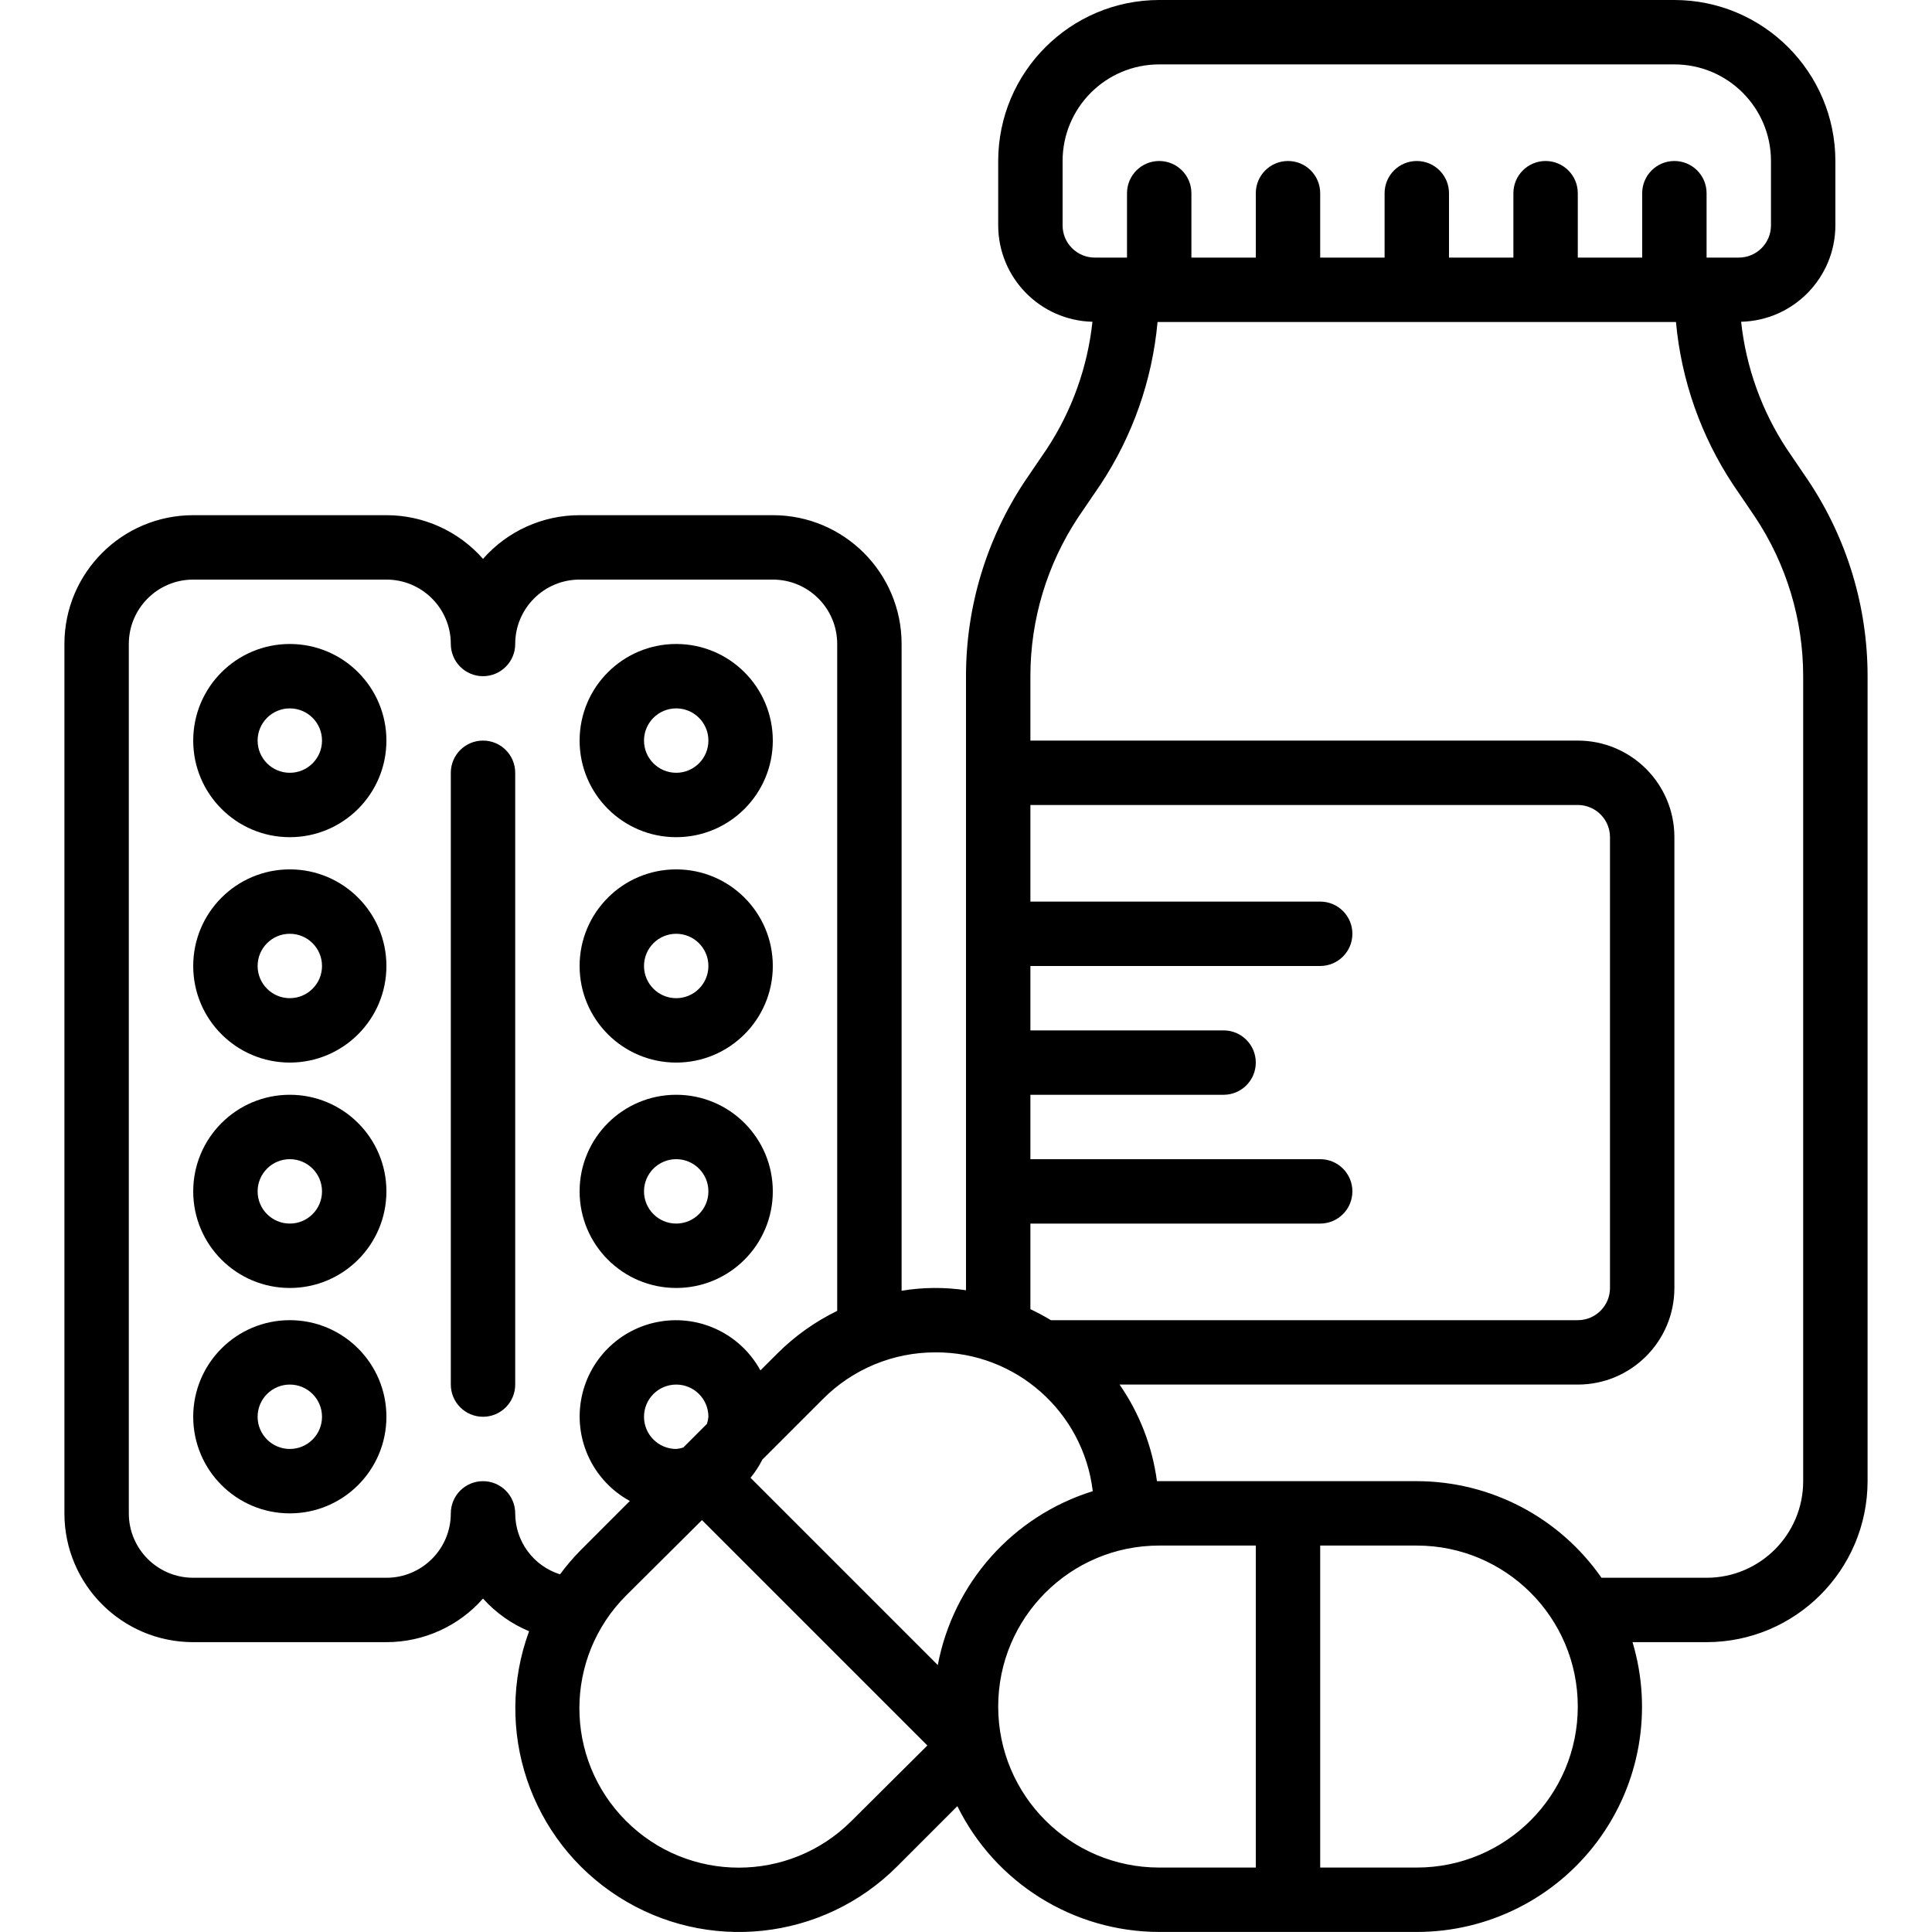
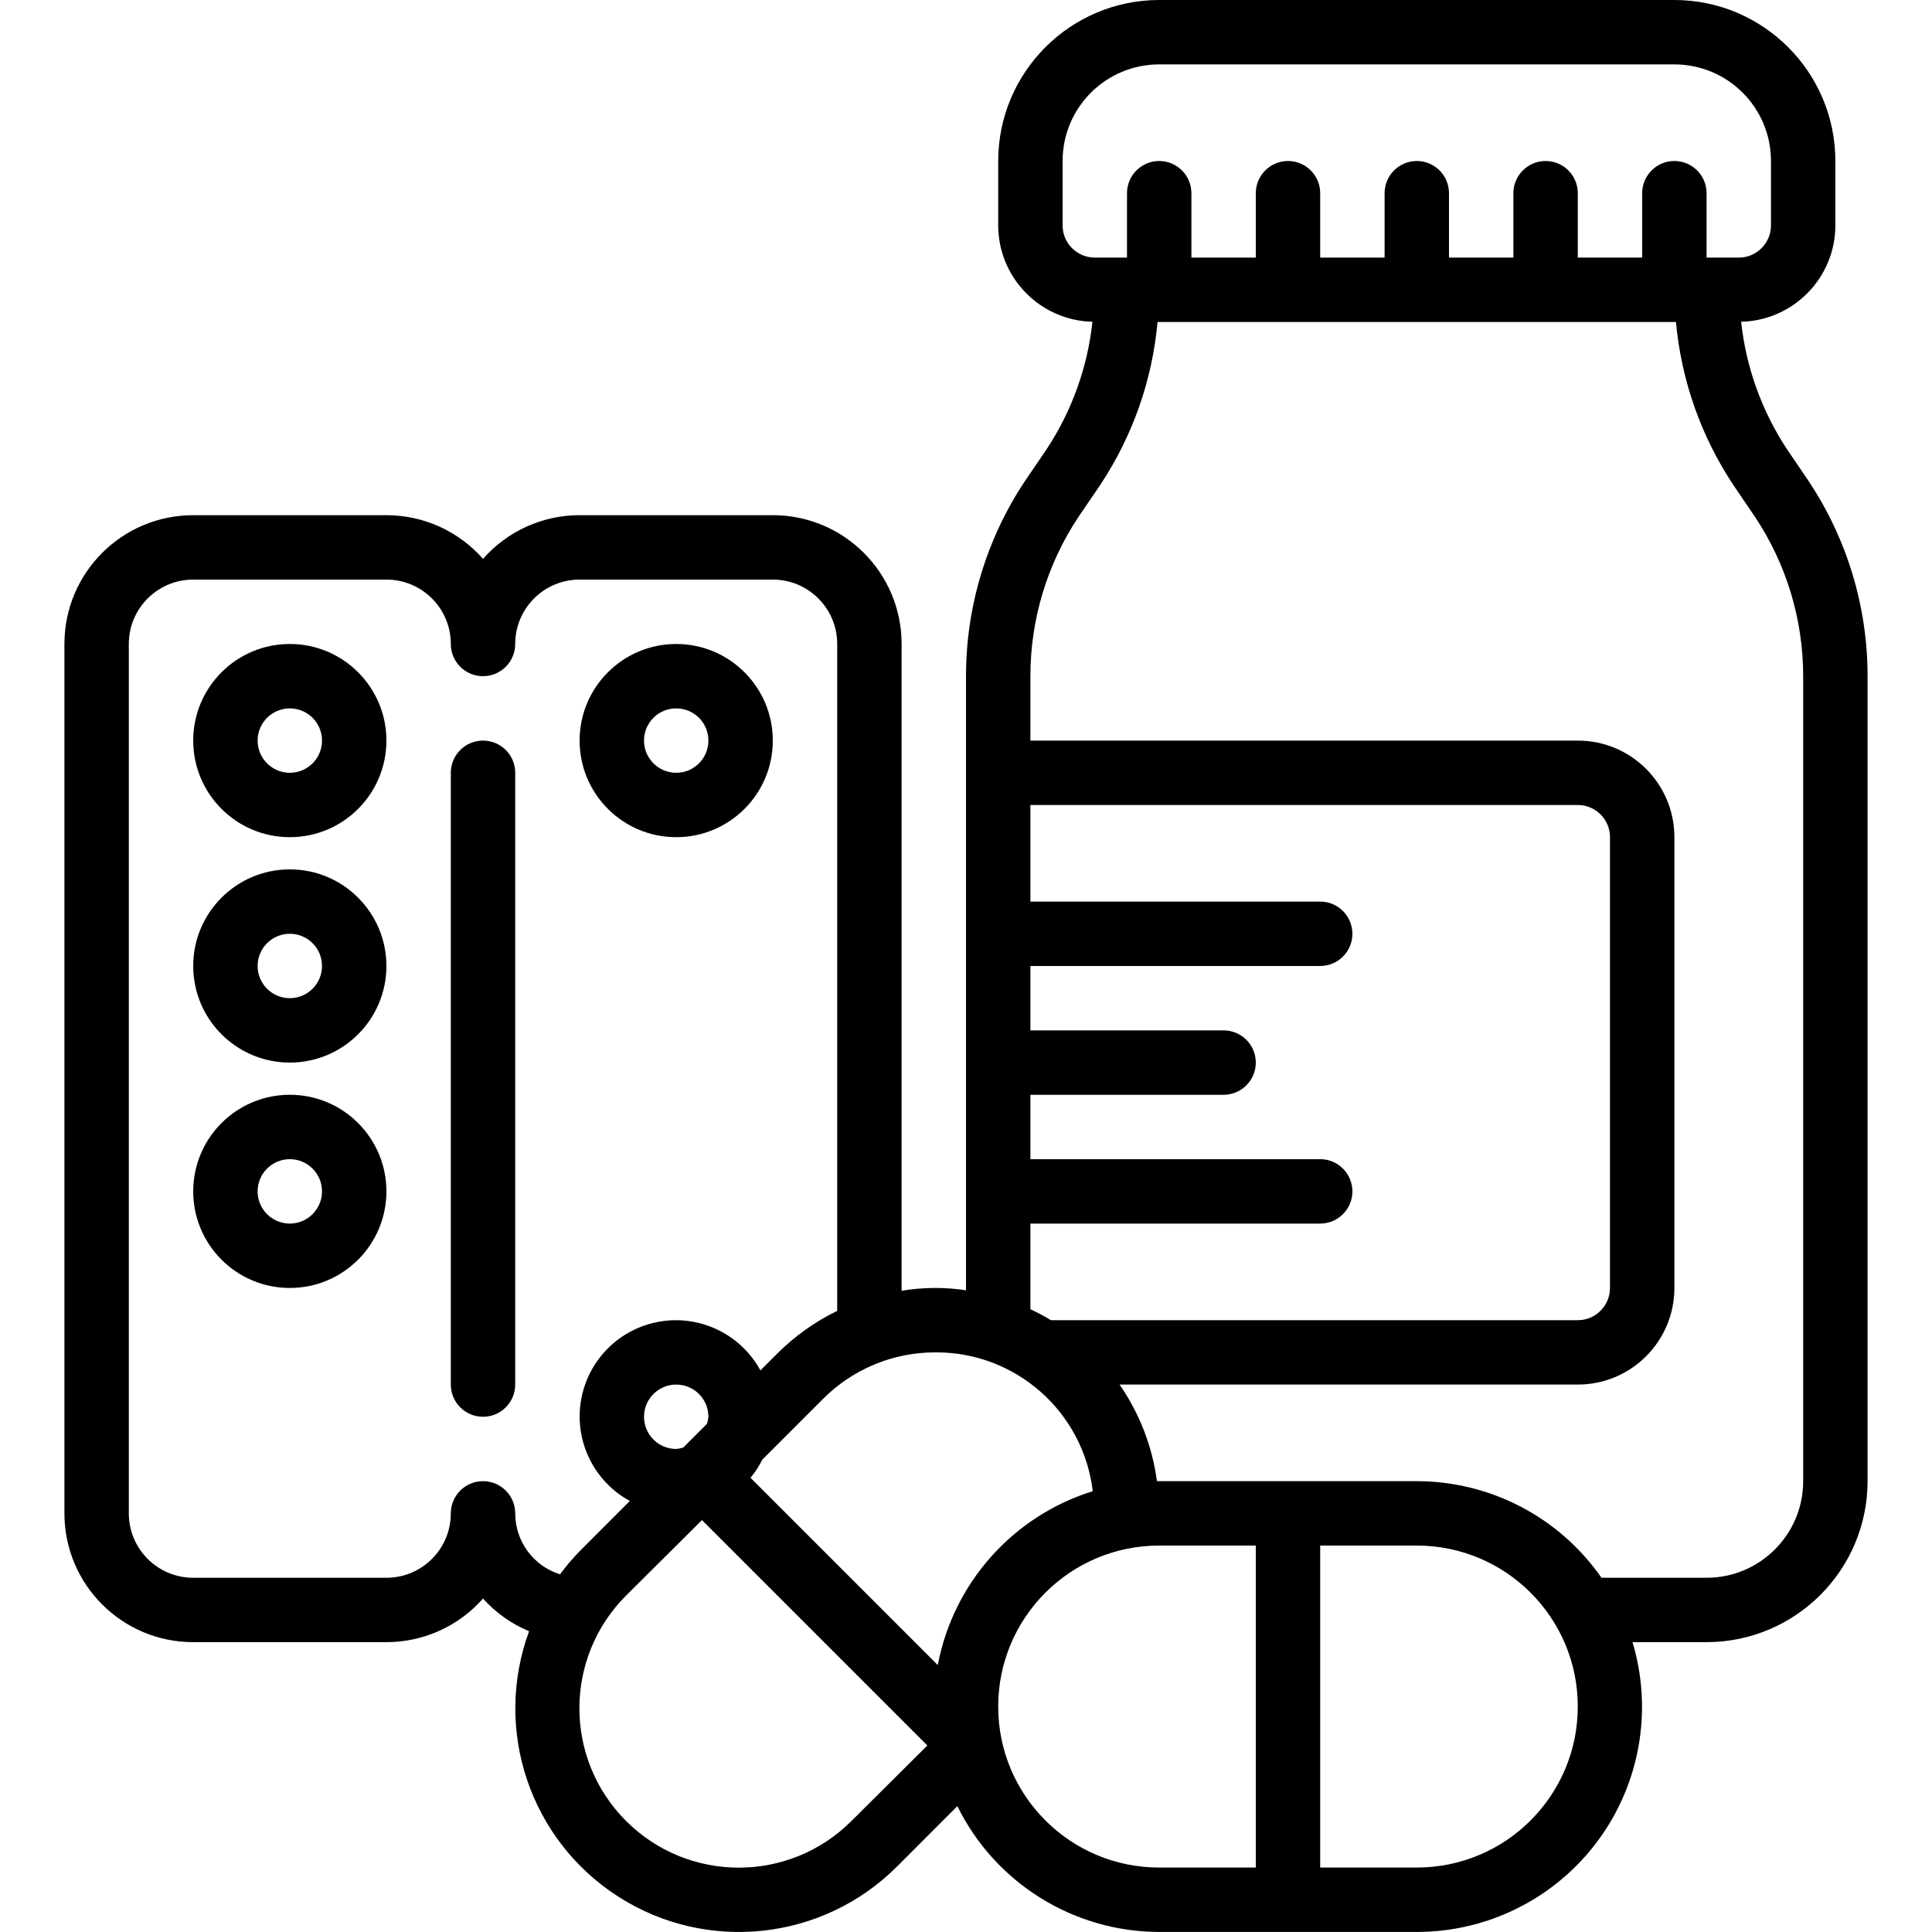
<svg xmlns="http://www.w3.org/2000/svg" id="Capa_1" enable-background="new 0 0 512.012 512.012" height="512" viewBox="0 0 512.012 512.012" width="512">
  <g>
    <g id="Page-1_78_">
      <g id="_x30_79---Pills">
        <path id="Path_221_" clip-rule="evenodd" d="m128.006 196.267c-4.713 0-8.533 3.821-8.533 8.533v162.133c0 4.713 3.821 8.533 8.533 8.533 4.713 0 8.533-3.82 8.533-8.533v-162.133c0-4.713-3.82-8.533-8.533-8.533z" fill-rule="evenodd" />
        <path id="Shape_229_" d="m204.806 136.533h-51.2c-9.802-.005-19.131 4.215-25.6 11.58-6.469-7.365-15.798-11.585-25.6-11.58h-51.2c-18.851 0-34.133 15.282-34.133 34.133v230.4c0 18.851 15.282 34.133 34.133 34.133h51.2c9.798.009 19.125-4.2 25.6-11.554 3.377 3.758 7.548 6.716 12.211 8.661-9.601 26.112.258 55.387 23.698 70.373s54.15 11.646 73.821-8.028l15.983-15.991c10.038 20.38 30.769 33.302 53.487 33.34h68.267c18.864.01 36.621-8.902 47.886-24.033 11.264-15.131 14.709-34.699 9.288-52.767h19.627c23.552-.028 42.638-19.114 42.667-42.667v-213.333c.001-18.408-5.441-36.406-15.642-51.729l-5.743-8.457c-6.67-10.121-10.828-21.689-12.126-33.741 13.871-.338 24.949-11.665 24.977-25.54v-17.066c-.029-23.553-19.115-42.639-42.668-42.667h-136.533c-23.552.028-42.638 19.114-42.667 42.667v17.067c.028 13.876 11.106 25.203 24.977 25.54-1.291 12.02-5.427 23.56-12.066 33.664l-5.862 8.61c-10.165 15.308-15.586 33.276-15.582 51.652v162.739c-5.661-.851-11.42-.805-17.067.137v-171.409c0-18.852-15.282-34.134-34.133-34.134zm-68.267 264.534c0-4.713-3.821-8.533-8.533-8.533-4.713 0-8.533 3.82-8.533 8.533 0 9.426-7.641 17.067-17.067 17.067h-51.2c-9.426 0-17.067-7.641-17.067-17.067v-230.4c0-9.426 7.641-17.067 17.067-17.067h51.2c9.426 0 17.067 7.641 17.067 17.067 0 4.713 3.821 8.533 8.533 8.533 4.713 0 8.533-3.821 8.533-8.533 0-9.426 7.641-17.067 17.067-17.067h51.2c9.426 0 17.067 7.641 17.067 17.067v176.734c-5.87 2.858-11.225 6.67-15.846 11.281l-4.506 4.497c-5.205-9.549-15.893-14.747-26.619-12.946s-19.129 10.205-20.93 20.93 3.397 21.413 12.946 26.619l-13.03 13.039c-1.974 2-3.802 4.139-5.47 6.4-7.065-2.209-11.876-8.752-11.879-16.154zm51.2-25.6c-.054.639-.183 1.269-.384 1.877l-6.272 6.272c-.609.201-1.239.33-1.877.384-4.713 0-8.533-3.821-8.533-8.533 0-4.713 3.821-8.533 8.533-8.533s8.533 3.82 8.533 8.533zm37.914 107.119c-16.495 16.495-43.238 16.495-59.733 0s-16.495-43.238 0-59.733l20.113-20.002 59.733 59.733zm107.153 12.347h-25.6c-23.564 0-42.667-19.103-42.667-42.667s19.103-42.667 42.667-42.667h25.6zm42.667 0h-25.6v-85.333h25.6c23.564 0 42.667 19.102 42.667 42.667-.001 23.564-19.103 42.666-42.667 42.666zm-93.867-435.2v-17.066c0-14.138 11.462-25.6 25.6-25.6h136.533c14.138 0 25.6 11.462 25.6 25.6v17.067c0 4.713-3.821 8.533-8.533 8.533h-8.533v-17.067c0-4.713-3.82-8.533-8.533-8.533s-8.533 3.821-8.533 8.533v17.067h-17.067v-17.067c0-4.713-3.821-8.533-8.533-8.533-4.713 0-8.533 3.821-8.533 8.533v17.067h-17.067v-17.067c0-4.713-3.821-8.533-8.533-8.533-4.713 0-8.533 3.821-8.533 8.533v17.067h-17.067v-17.067c0-4.713-3.821-8.533-8.533-8.533s-8.533 3.821-8.533 8.533v17.067h-17.067v-17.067c0-4.713-3.821-8.533-8.533-8.533s-8.533 3.821-8.533 8.533v17.067h-8.533c-4.716 0-8.536-3.821-8.536-8.534zm-8.533 119.467c-.007-14.988 4.407-29.645 12.689-42.138l5.862-8.61c8.542-12.897 13.747-27.713 15.147-43.119h137.387c1.408 15.437 6.633 30.281 15.206 43.196l5.743 8.457c8.323 12.506 12.764 27.192 12.766 42.214v213.333c0 14.138-11.462 25.6-25.6 25.6h-27.853c-11.146-16.026-29.426-25.586-48.947-25.6h-68.267c-.205 0-.401 0-.597 0-1.225-9.198-4.621-17.973-9.907-25.6h121.438c14.138 0 25.6-11.462 25.6-25.6v-119.466c0-14.139-11.462-25.6-25.6-25.6h-145.067zm0 145.067h76.8c4.713 0 8.533-3.821 8.533-8.533 0-4.713-3.82-8.533-8.533-8.533h-76.8v-17.067h51.2c4.713 0 8.533-3.821 8.533-8.533s-3.82-8.533-8.533-8.533h-51.2v-17.068h76.8c4.713 0 8.533-3.82 8.533-8.533s-3.82-8.533-8.533-8.533h-76.8v-25.6h145.067c4.713 0 8.533 3.821 8.533 8.533v119.467c0 4.713-3.82 8.533-8.533 8.533h-139.632c-1.759-1.065-3.574-2.036-5.436-2.91v-22.69zm-25.131 34.133c21.218-.107 39.14 15.719 41.66 36.787-21.158 6.583-36.955 24.307-41.071 46.08l-49.63-49.63c1.226-1.491 2.282-3.114 3.149-4.838l16.043-16.043c7.899-7.941 18.648-12.39 29.849-12.356z" />
        <path id="Shape_228_" d="m76.806 170.667c-14.138 0-25.6 11.462-25.6 25.6s11.462 25.6 25.6 25.6 25.6-11.462 25.6-25.6-11.462-25.6-25.6-25.6zm0 34.133c-4.713 0-8.533-3.821-8.533-8.533s3.821-8.533 8.533-8.533 8.533 3.821 8.533 8.533-3.82 8.533-8.533 8.533z" />
        <path id="Shape_227_" d="m76.806 230.4c-14.138 0-25.6 11.462-25.6 25.6 0 14.139 11.462 25.6 25.6 25.6s25.6-11.461 25.6-25.6c0-14.138-11.462-25.6-25.6-25.6zm0 34.133c-4.713 0-8.533-3.821-8.533-8.533 0-4.713 3.821-8.533 8.533-8.533s8.533 3.821 8.533 8.533c0 4.713-3.82 8.533-8.533 8.533z" />
        <path id="Shape_226_" d="m76.806 290.133c-14.138 0-25.6 11.462-25.6 25.6s11.462 25.6 25.6 25.6 25.6-11.462 25.6-25.6-11.462-25.6-25.6-25.6zm0 34.134c-4.713 0-8.533-3.821-8.533-8.533 0-4.713 3.821-8.533 8.533-8.533s8.533 3.821 8.533 8.533-3.82 8.533-8.533 8.533z" />
-         <path id="Shape_225_" d="m76.806 349.867c-14.138 0-25.6 11.462-25.6 25.6s11.462 25.6 25.6 25.6 25.6-11.462 25.6-25.6c0-14.139-11.462-25.6-25.6-25.6zm0 34.133c-4.713 0-8.533-3.821-8.533-8.533 0-4.713 3.821-8.533 8.533-8.533s8.533 3.821 8.533 8.533c0 4.713-3.82 8.533-8.533 8.533z" />
-         <path id="Shape_224_" d="m179.206 341.333c14.138 0 25.6-11.462 25.6-25.6s-11.462-25.6-25.6-25.6-25.6 11.462-25.6 25.6c0 14.139 11.461 25.6 25.6 25.6zm0-34.133c4.713 0 8.533 3.821 8.533 8.533 0 4.713-3.821 8.533-8.533 8.533s-8.533-3.821-8.533-8.533 3.82-8.533 8.533-8.533z" />
        <path id="Shape_223_" d="m179.206 221.867c14.138 0 25.6-11.462 25.6-25.6s-11.462-25.6-25.6-25.6-25.6 11.462-25.6 25.6 11.461 25.6 25.6 25.6zm0-34.134c4.713 0 8.533 3.821 8.533 8.533s-3.821 8.533-8.533 8.533-8.533-3.821-8.533-8.533 3.82-8.533 8.533-8.533z" />
-         <path id="Shape_222_" d="m179.206 281.6c14.138 0 25.6-11.461 25.6-25.6 0-14.138-11.462-25.6-25.6-25.6s-25.6 11.462-25.6 25.6c0 14.139 11.461 25.6 25.6 25.6zm0-34.133c4.713 0 8.533 3.821 8.533 8.533 0 4.713-3.821 8.533-8.533 8.533s-8.533-3.821-8.533-8.533c0-4.713 3.82-8.533 8.533-8.533z" />
      </g>
    </g>
  </g>
</svg>